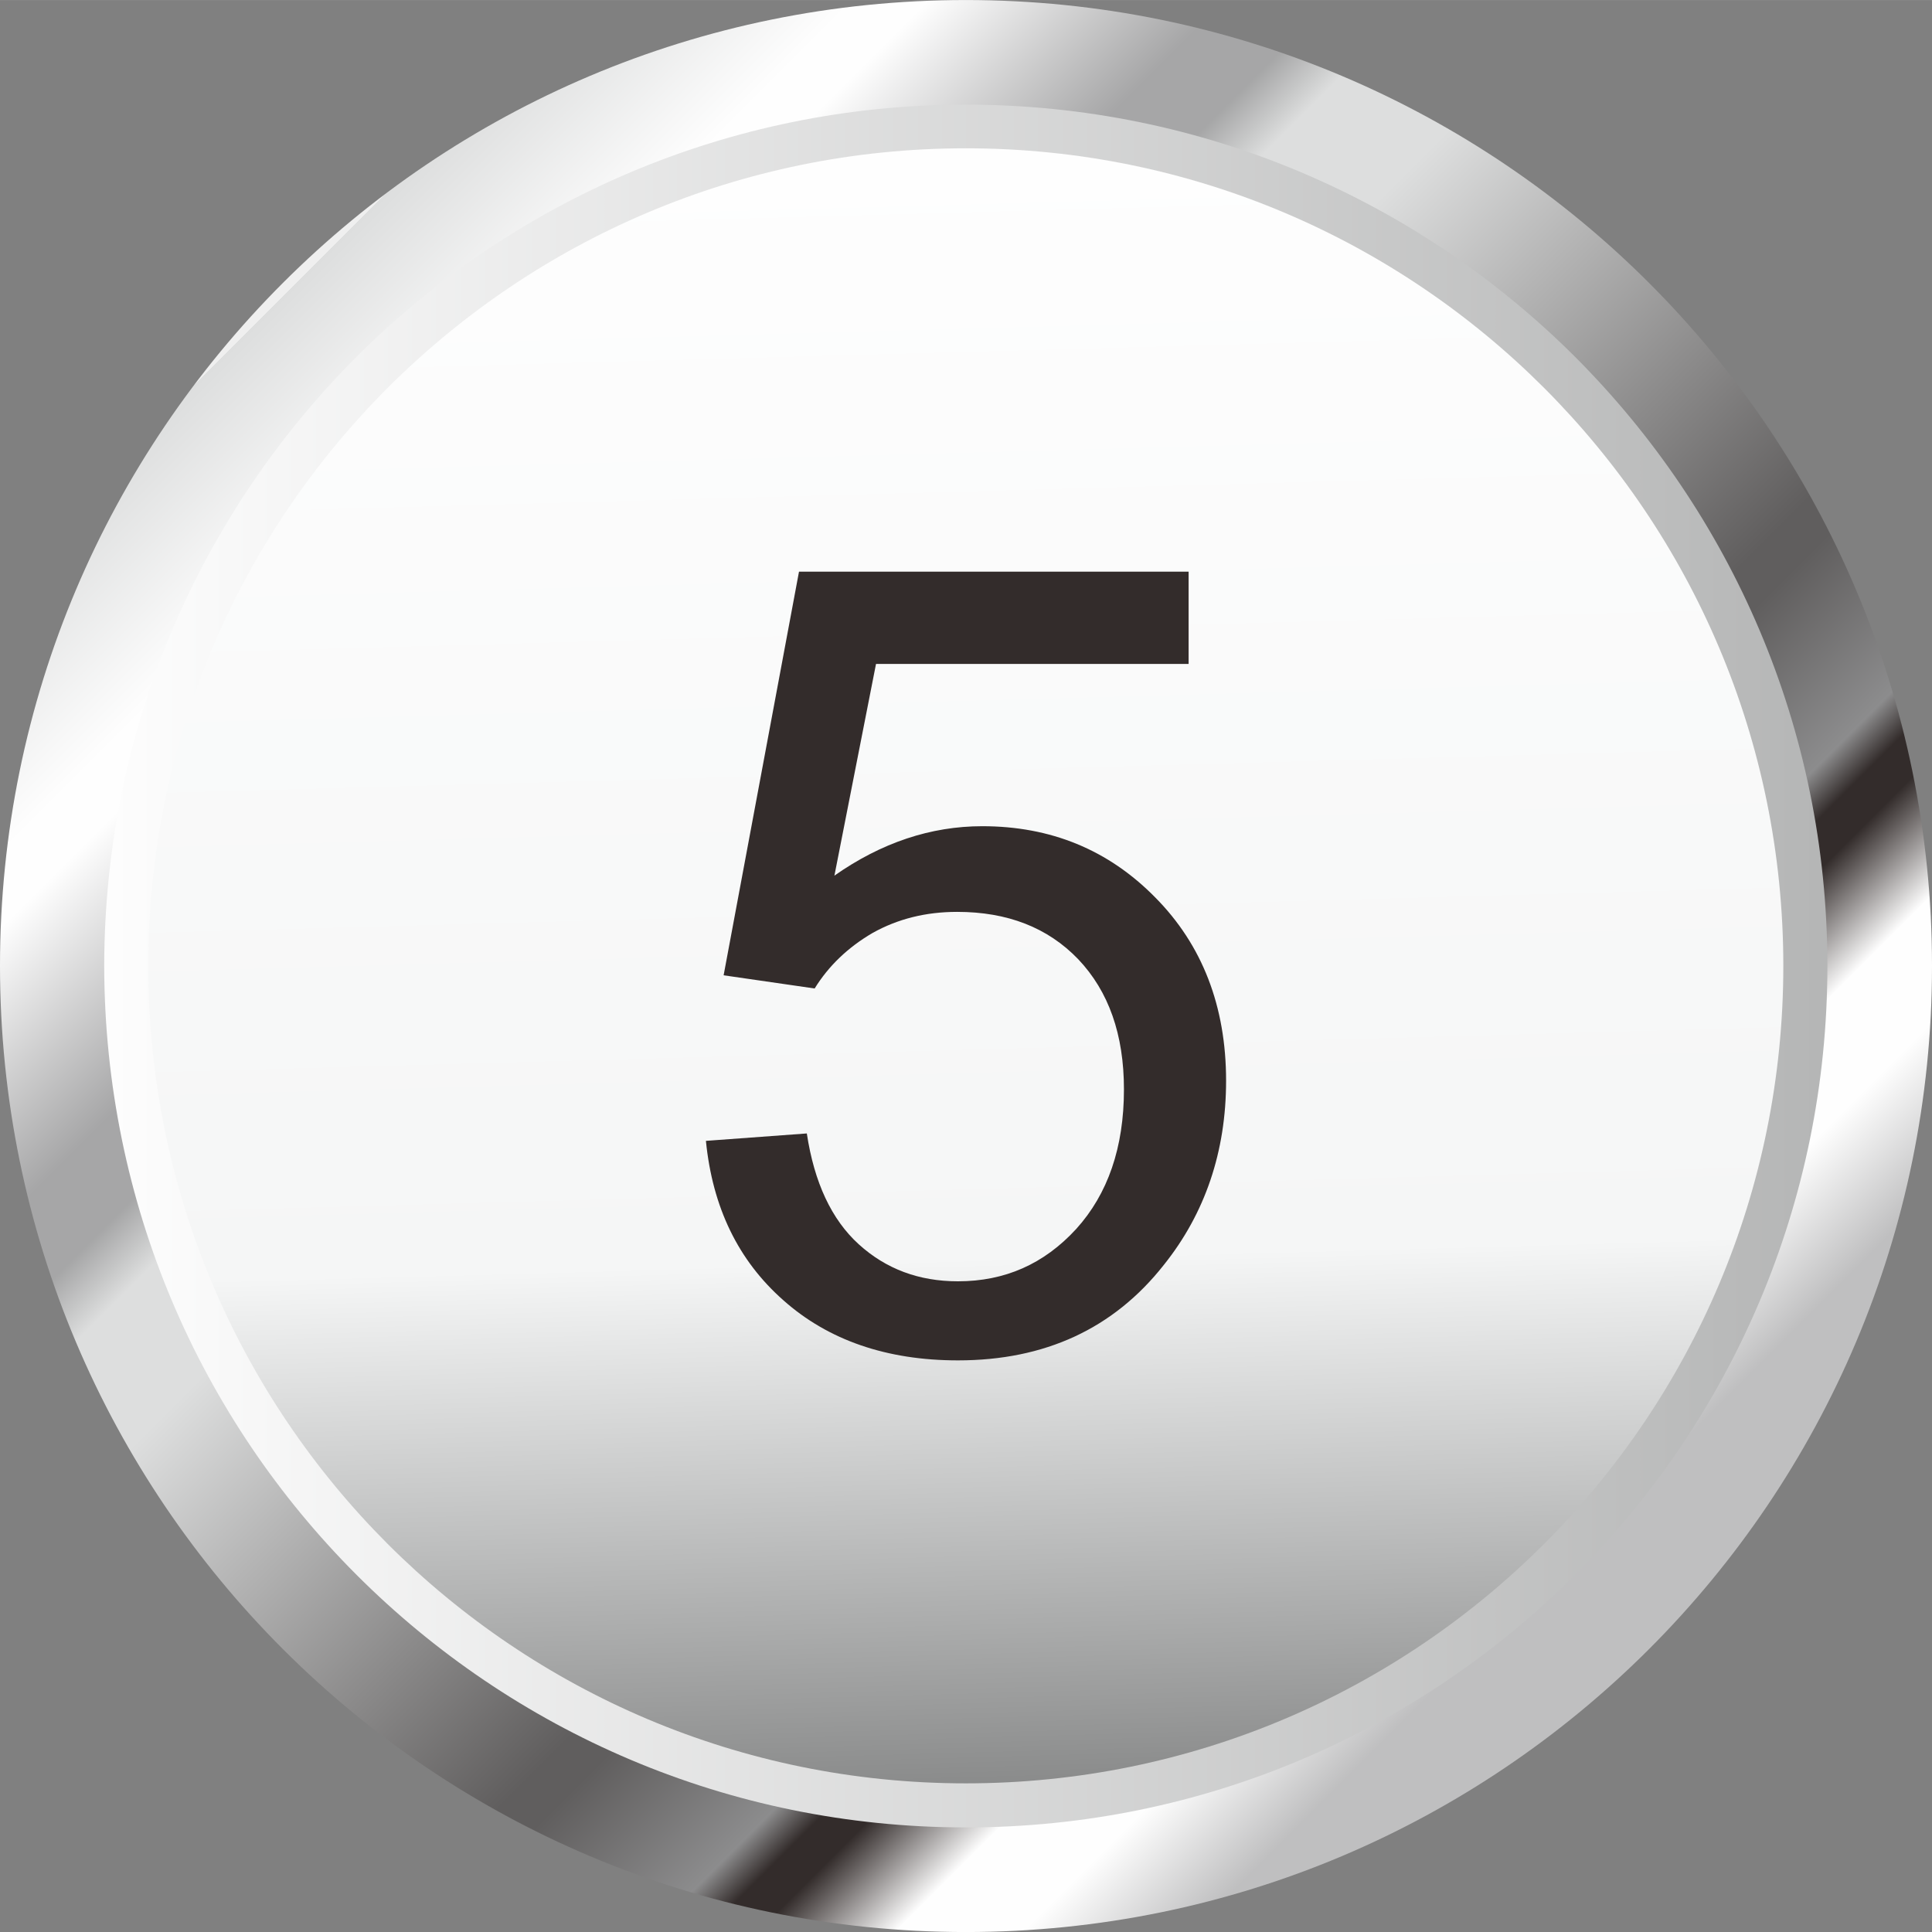
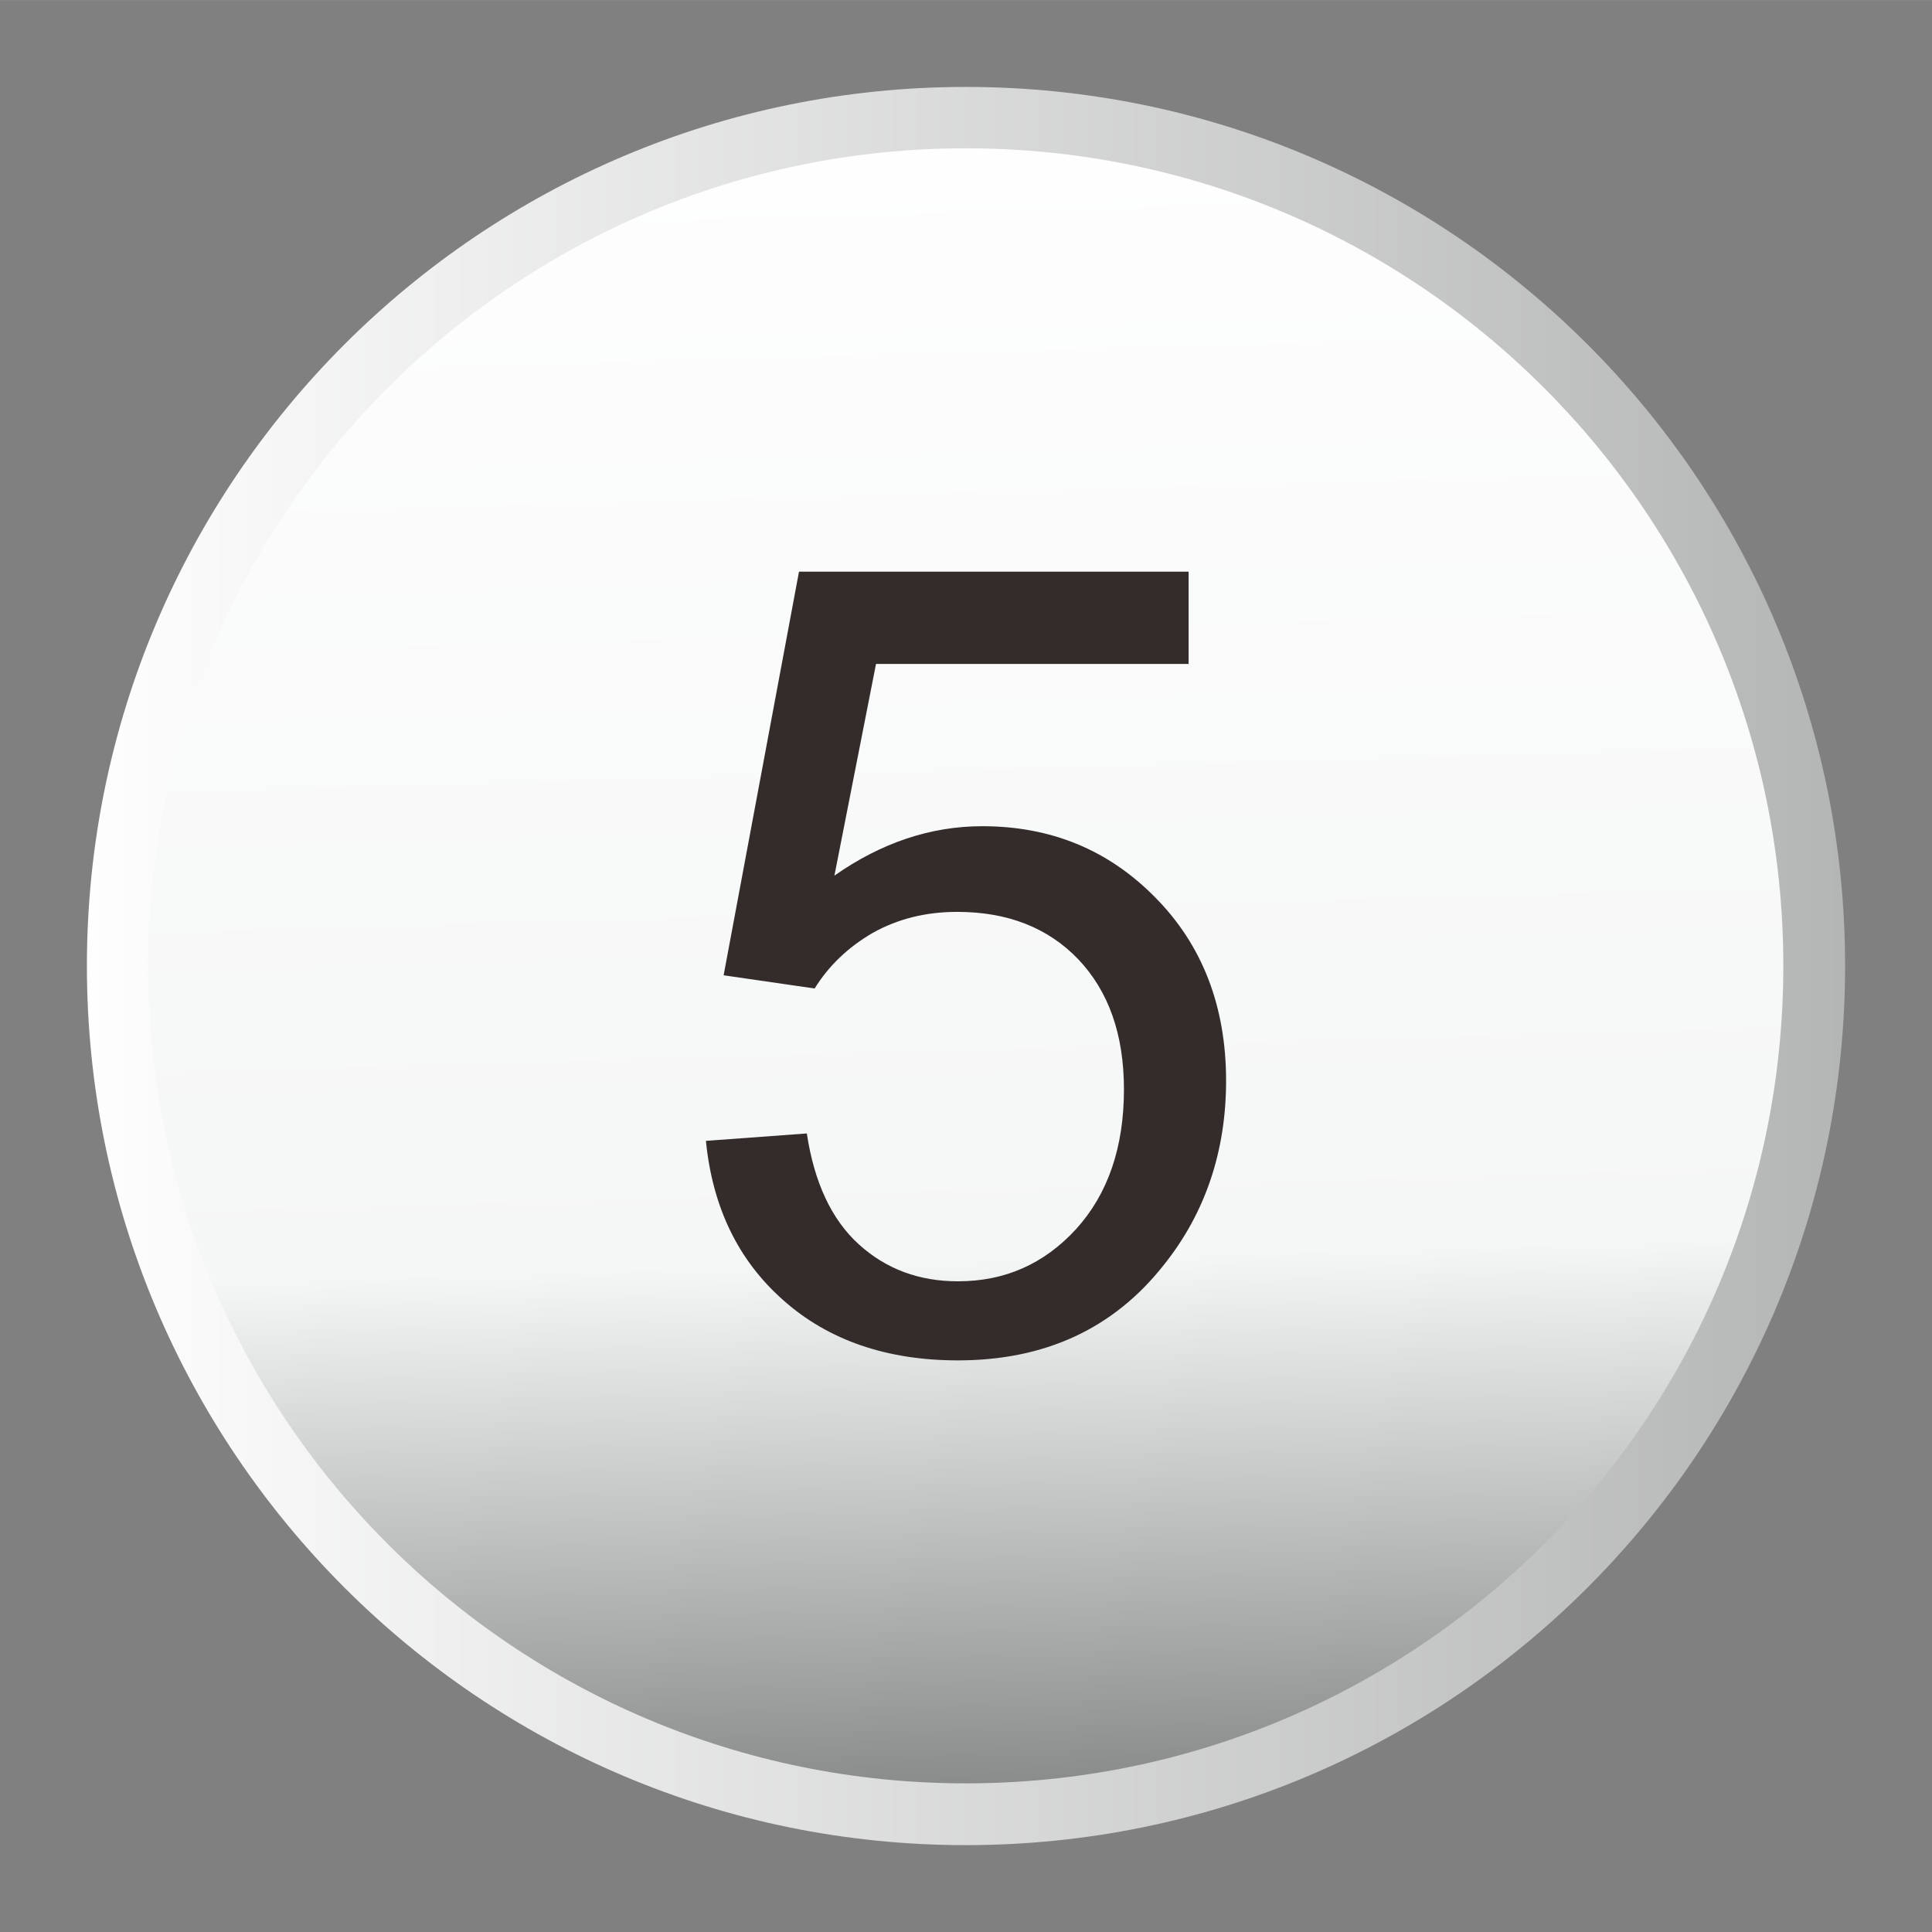
<svg xmlns="http://www.w3.org/2000/svg" xmlns:ns1="http://www.inkscape.org/namespaces/inkscape" xmlns:ns2="http://sodipodi.sourceforge.net/DTD/sodipodi-0.dtd" xmlns:xlink="http://www.w3.org/1999/xlink" xml:space="preserve" width="29.819mm" height="29.82mm" version="1.1" style="shape-rendering:geometricPrecision; text-rendering:geometricPrecision; image-rendering:optimizeQuality; fill-rule:evenodd; clip-rule:evenodd" viewBox="0 0 4691 4691" id="svg2" ns1:version="0.48.3.1 r9886" ns2:docname="lzh217-5.svg">
  <rect x="0" y="0" width="4691" height="4691" fill="#808080" stroke="none" />
  <ns2:namedview pagecolor="#ffffff" bordercolor="#666666" borderopacity="1" objecttolerance="10" gridtolerance="10" guidetolerance="10" ns1:pageopacity="0" ns1:pageshadow="2" ns1:window-width="640" ns1:window-height="480" id="namedview69" showgrid="false" ns1:zoom="2.2335345" ns1:cx="52.829292" ns1:cy="52.831062" ns1:window-x="0" ns1:window-y="0" ns1:window-maximized="0" ns1:current-layer="svg2" />
  <defs id="defs4">
    <style type="text/css" id="style6">
   
    .fil3 {fill:#332C2B}
    .fil0 {fill:url(#id0);fill-rule:nonzero}
    .fil1 {fill:url(#id1);fill-rule:nonzero}
    .fil2 {fill:url(#id2);fill-rule:nonzero}
   
  </style>
    <linearGradient id="id0" gradientUnits="userSpaceOnUse" x1="211.05" y1="2345.34" x2="4479.58" y2="2345.34">
      <stop offset="0" style="stop-opacity:1; stop-color:#FEFEFE" id="stop9" />
      <stop offset="1" style="stop-opacity:1; stop-color:#B4B5B5" id="stop11" />
    </linearGradient>
    <linearGradient id="id1" gradientUnits="userSpaceOnUse" x1="2400.82" y1="4343.19" x2="2289.83" y2="347.509">
      <stop offset="0" style="stop-opacity:1; stop-color:#898A8A" id="stop14" />
      <stop offset="0.322" style="stop-opacity:1; stop-color:#F5F6F6" id="stop16" />
      <stop offset="1" style="stop-opacity:1; stop-color:#FEFEFE" id="stop18" />
    </linearGradient>
    <linearGradient id="id2" gradientUnits="userSpaceOnUse" x1="703.559" y1="703.654" x2="3987.04" y2="3987.09">
      <stop offset="0" style="stop-opacity:1; stop-color:#EFEFEF" id="stop21" />
      <stop offset="0" style="stop-opacity:1; stop-color:#EFEFEF" id="stop23" />
      <stop offset="0" style="stop-opacity:1; stop-color:#DDDEDE" id="stop25" />
      <stop offset="0" style="stop-opacity:1; stop-color:#DDDEDE" id="stop27" />
      <stop offset="0.102" style="stop-opacity:1; stop-color:#FEFEFE" id="stop29" />
      <stop offset="0.129" style="stop-opacity:1; stop-color:#FEFEFE" id="stop31" />
      <stop offset="0.239" style="stop-opacity:1; stop-color:#A6A6A7" id="stop33" />
      <stop offset="0.278" style="stop-opacity:1; stop-color:#A6A6A7" id="stop35" />
      <stop offset="0.31" style="stop-opacity:1; stop-color:#DDDEDE" id="stop37" />
      <stop offset="0.369" style="stop-opacity:1; stop-color:#DDDEDE" id="stop39" />
      <stop offset="0.639" style="stop-opacity:1; stop-color:#605E5E" id="stop41" />
      <stop offset="0.659" style="stop-opacity:1; stop-color:#605E5E" id="stop43" />
      <stop offset="0.741" style="stop-opacity:1; stop-color:#8C8C8D" id="stop45" />
      <stop offset="0.761" style="stop-opacity:1; stop-color:#332C2B" id="stop47" />
      <stop offset="0.78" style="stop-opacity:1; stop-color:#332C2B" id="stop49" />
      <stop offset="0.831" style="stop-opacity:1; stop-color:#FEFEFE" id="stop51" />
      <stop offset="0.878" style="stop-opacity:1; stop-color:#FEFEFE" id="stop53" />
      <stop offset="0.941" style="stop-opacity:1; stop-color:#BFBFC0" id="stop55" />
      <stop offset="1" style="stop-opacity:1; stop-color:#BFBFC0" id="stop57" />
    </linearGradient>
    <linearGradient ns1:collect="always" xlink:href="#id2" id="linearGradient3050" gradientUnits="userSpaceOnUse" x1="703.559" y1="703.654" x2="3987.04" y2="3987.09" />
    <linearGradient ns1:collect="always" xlink:href="#id1" id="linearGradient3053" gradientUnits="userSpaceOnUse" x1="2400.82" y1="4343.19" x2="2289.83" y2="347.509" />
    <linearGradient ns1:collect="always" xlink:href="#id0" id="linearGradient3056" gradientUnits="userSpaceOnUse" x1="211.05" y1="2345.34" x2="4479.58" y2="2345.34" />
  </defs>
  <path ns1:connector-curvature="0" style="fill:url(#linearGradient3056);fill-rule:nonzero" id="path61" d="M 4480,2345 C 4480,3524 3524,4480 2345,4480 1167,4480 211,3524 211,2345 211,1167 1167,211 2345,211 c 1179,0 2135,956 2135,2134 z" class="fil0" />
  <g id="hmigradengt" ns1:label="#g3061">
    <path class="fil1" d="M 4330,2345 C 4330,3442 3442,4330 2345,4330 1249,4330 360,3442 360,2345 360,1249 1249,360 2345,360 c 1097,0 1985,889 1985,1985 z" id="path63" style="fill:url(#linearGradient3053);fill-rule:nonzero" ns1:connector-curvature="0" />
  </g>
-   <path ns1:connector-curvature="0" style="fill:url(#linearGradient3050);fill-rule:nonzero" id="path65" d="M 0,2345 C 0,1050 1050,0 2345,0 3641,0 4691,1050 4691,2345 4691,3641 3641,4691 2345,4691 1050,4691 0,3641 0,2345 z m 866,-1479 0,0 c -379,379 -612,901 -613,1479 1,578 234,1100 613,1479 379,379 901,613 1479,613 578,0 1100,-234 1479,-613 379,-379 613,-901 613,-1479 C 4437,1767 4203,1245 3824,866 3445,488 2923,254 2345,254 1767,254 1245,488 866,866 z" class="fil2" />
  <g id="light" ns1:label="#g3058">
    <path class="fil3" d="m 1714,2770 245,-18 c 18,119 60,209 126,269 66,60 146,90 241,90 114,0 209,-42 287,-127 77,-85 116,-198 116,-339 0,-133 -37,-238 -111,-316 -74,-77 -172,-115 -294,-115 -76,0 -144,17 -205,51 -60,35 -107,80 -141,135 l -221,-32 183,-980 946,0 0,224 -759,0 -101,514 c 114,-80 234,-120 359,-120 166,0 306,57 420,173 114,115 172,264 172,445 0,172 -51,322 -151,447 -122,155 -289,232 -500,232 -173,0 -315,-49 -424,-146 -110,-97 -172,-226 -188,-387 z" id="path67" ns1:connector-curvature="0" style="fill:#332c2b" />
  </g>
</svg>